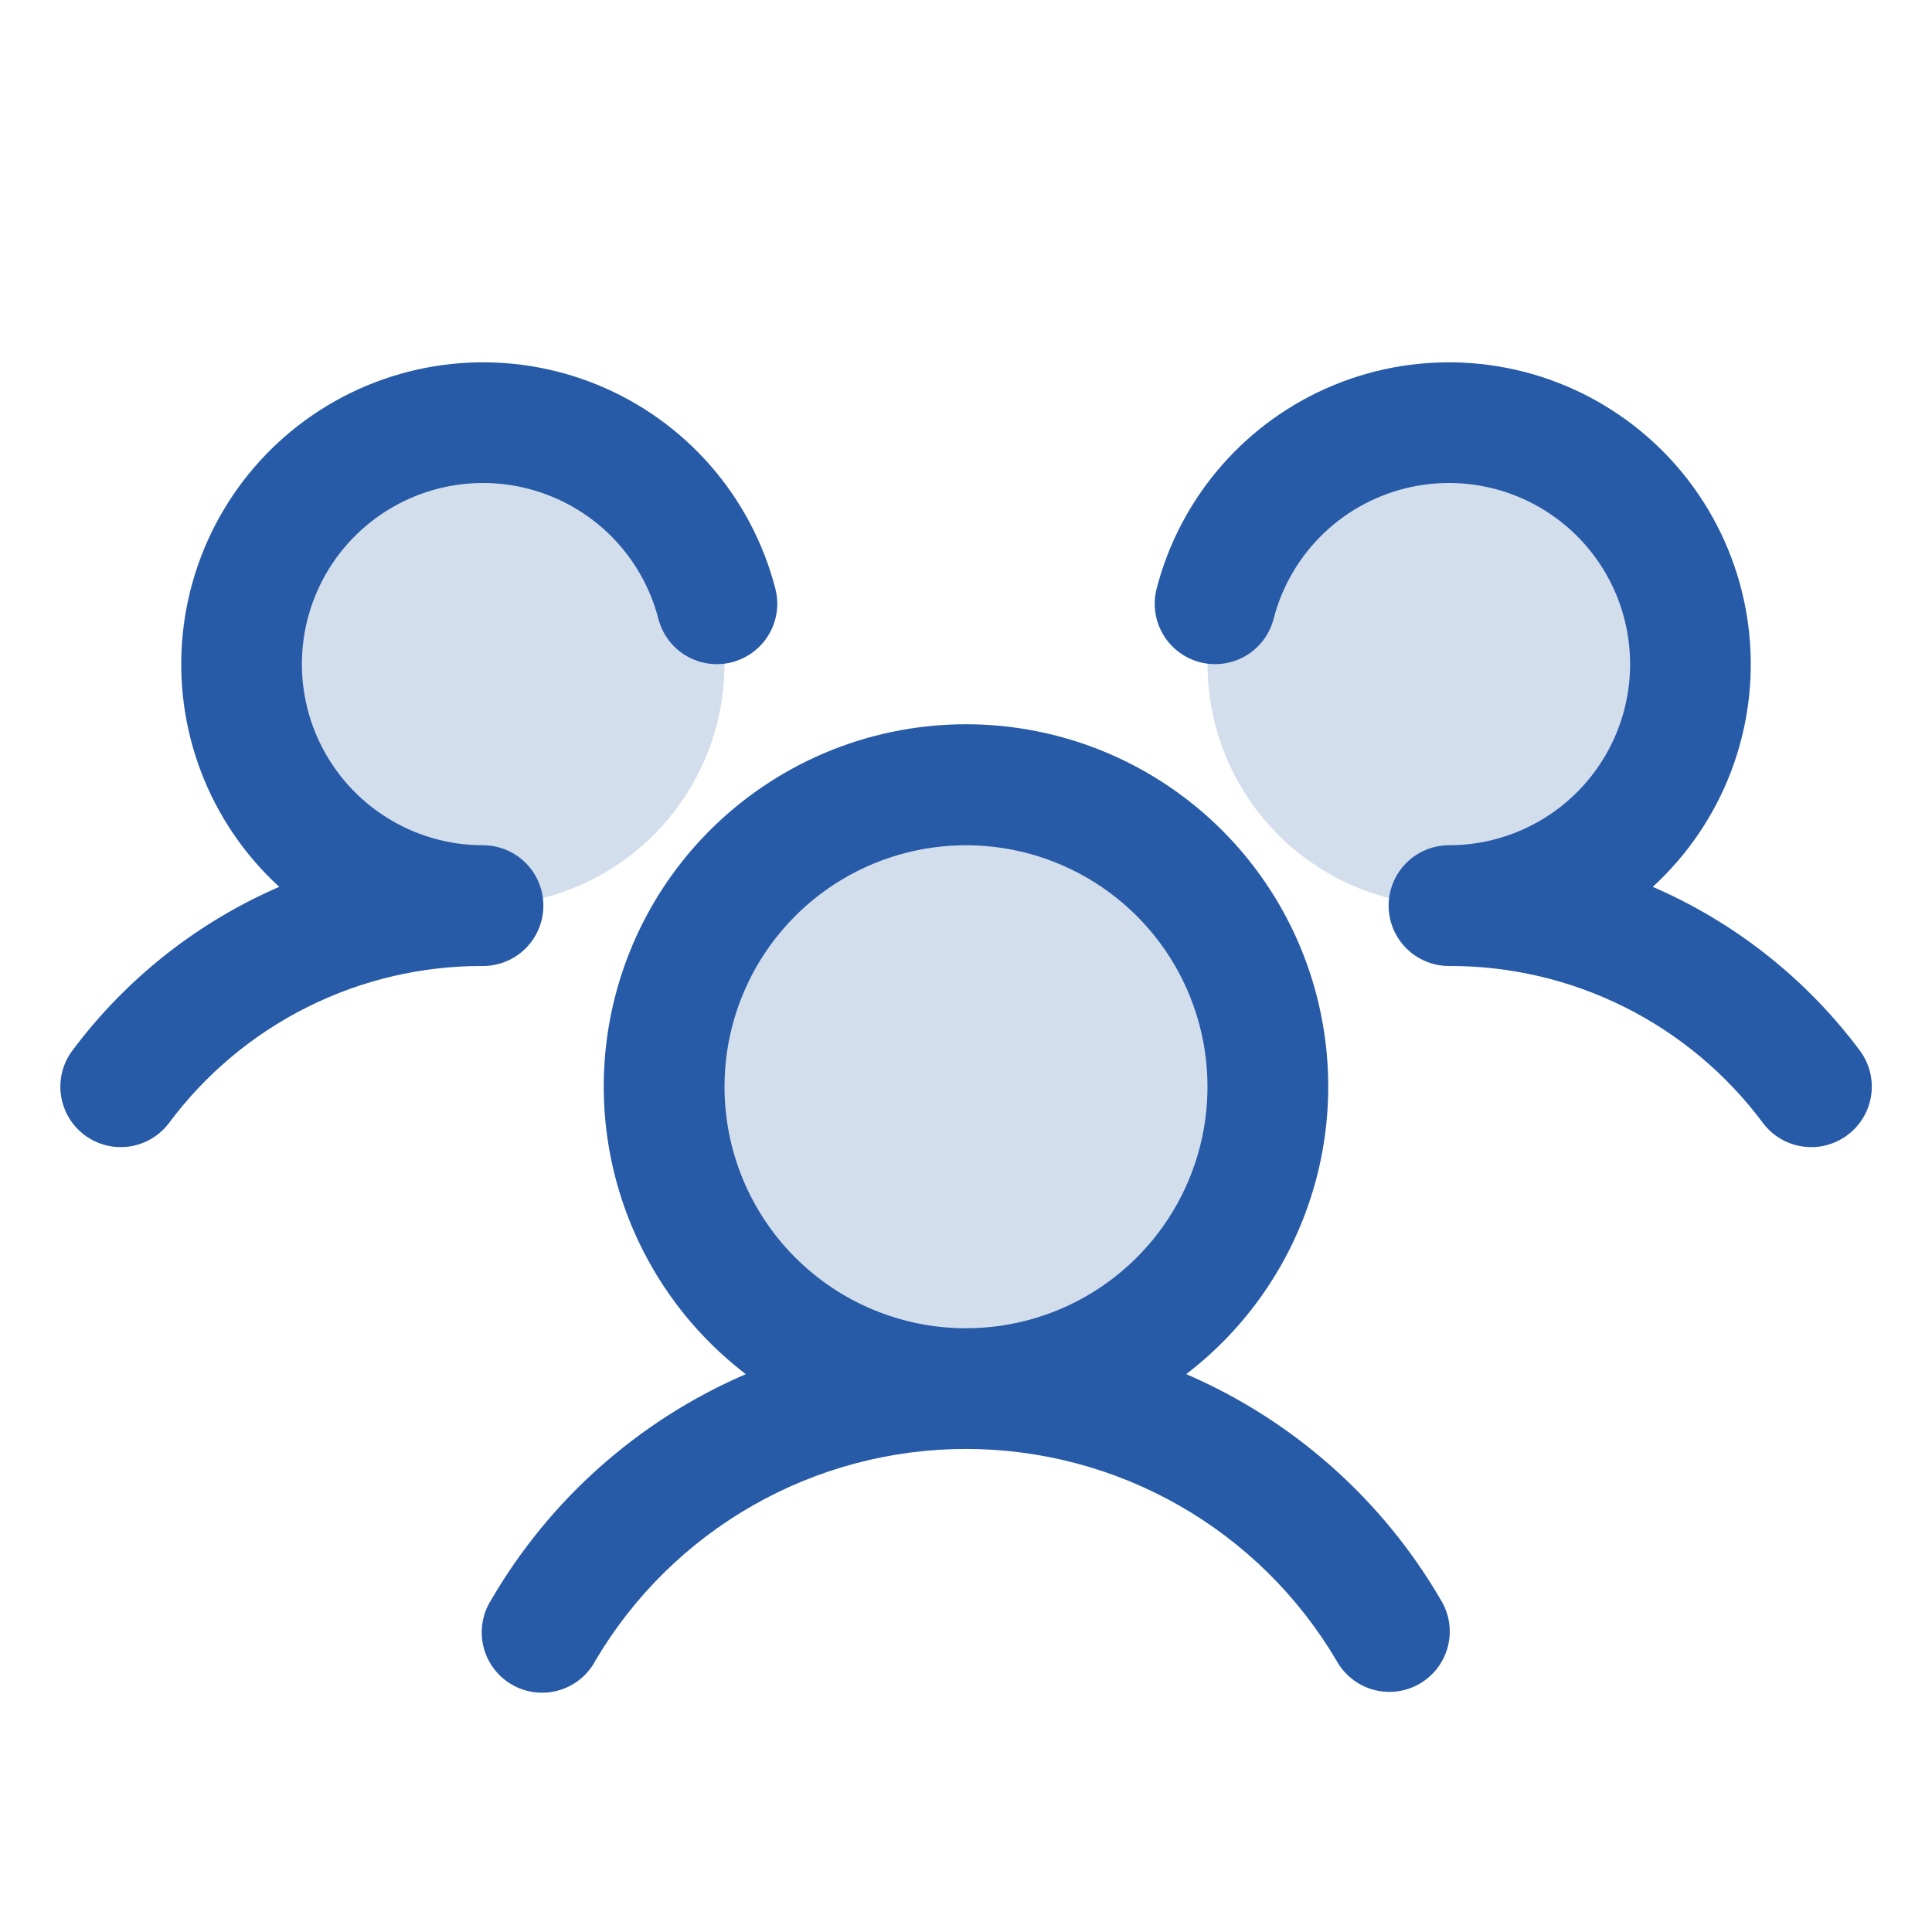
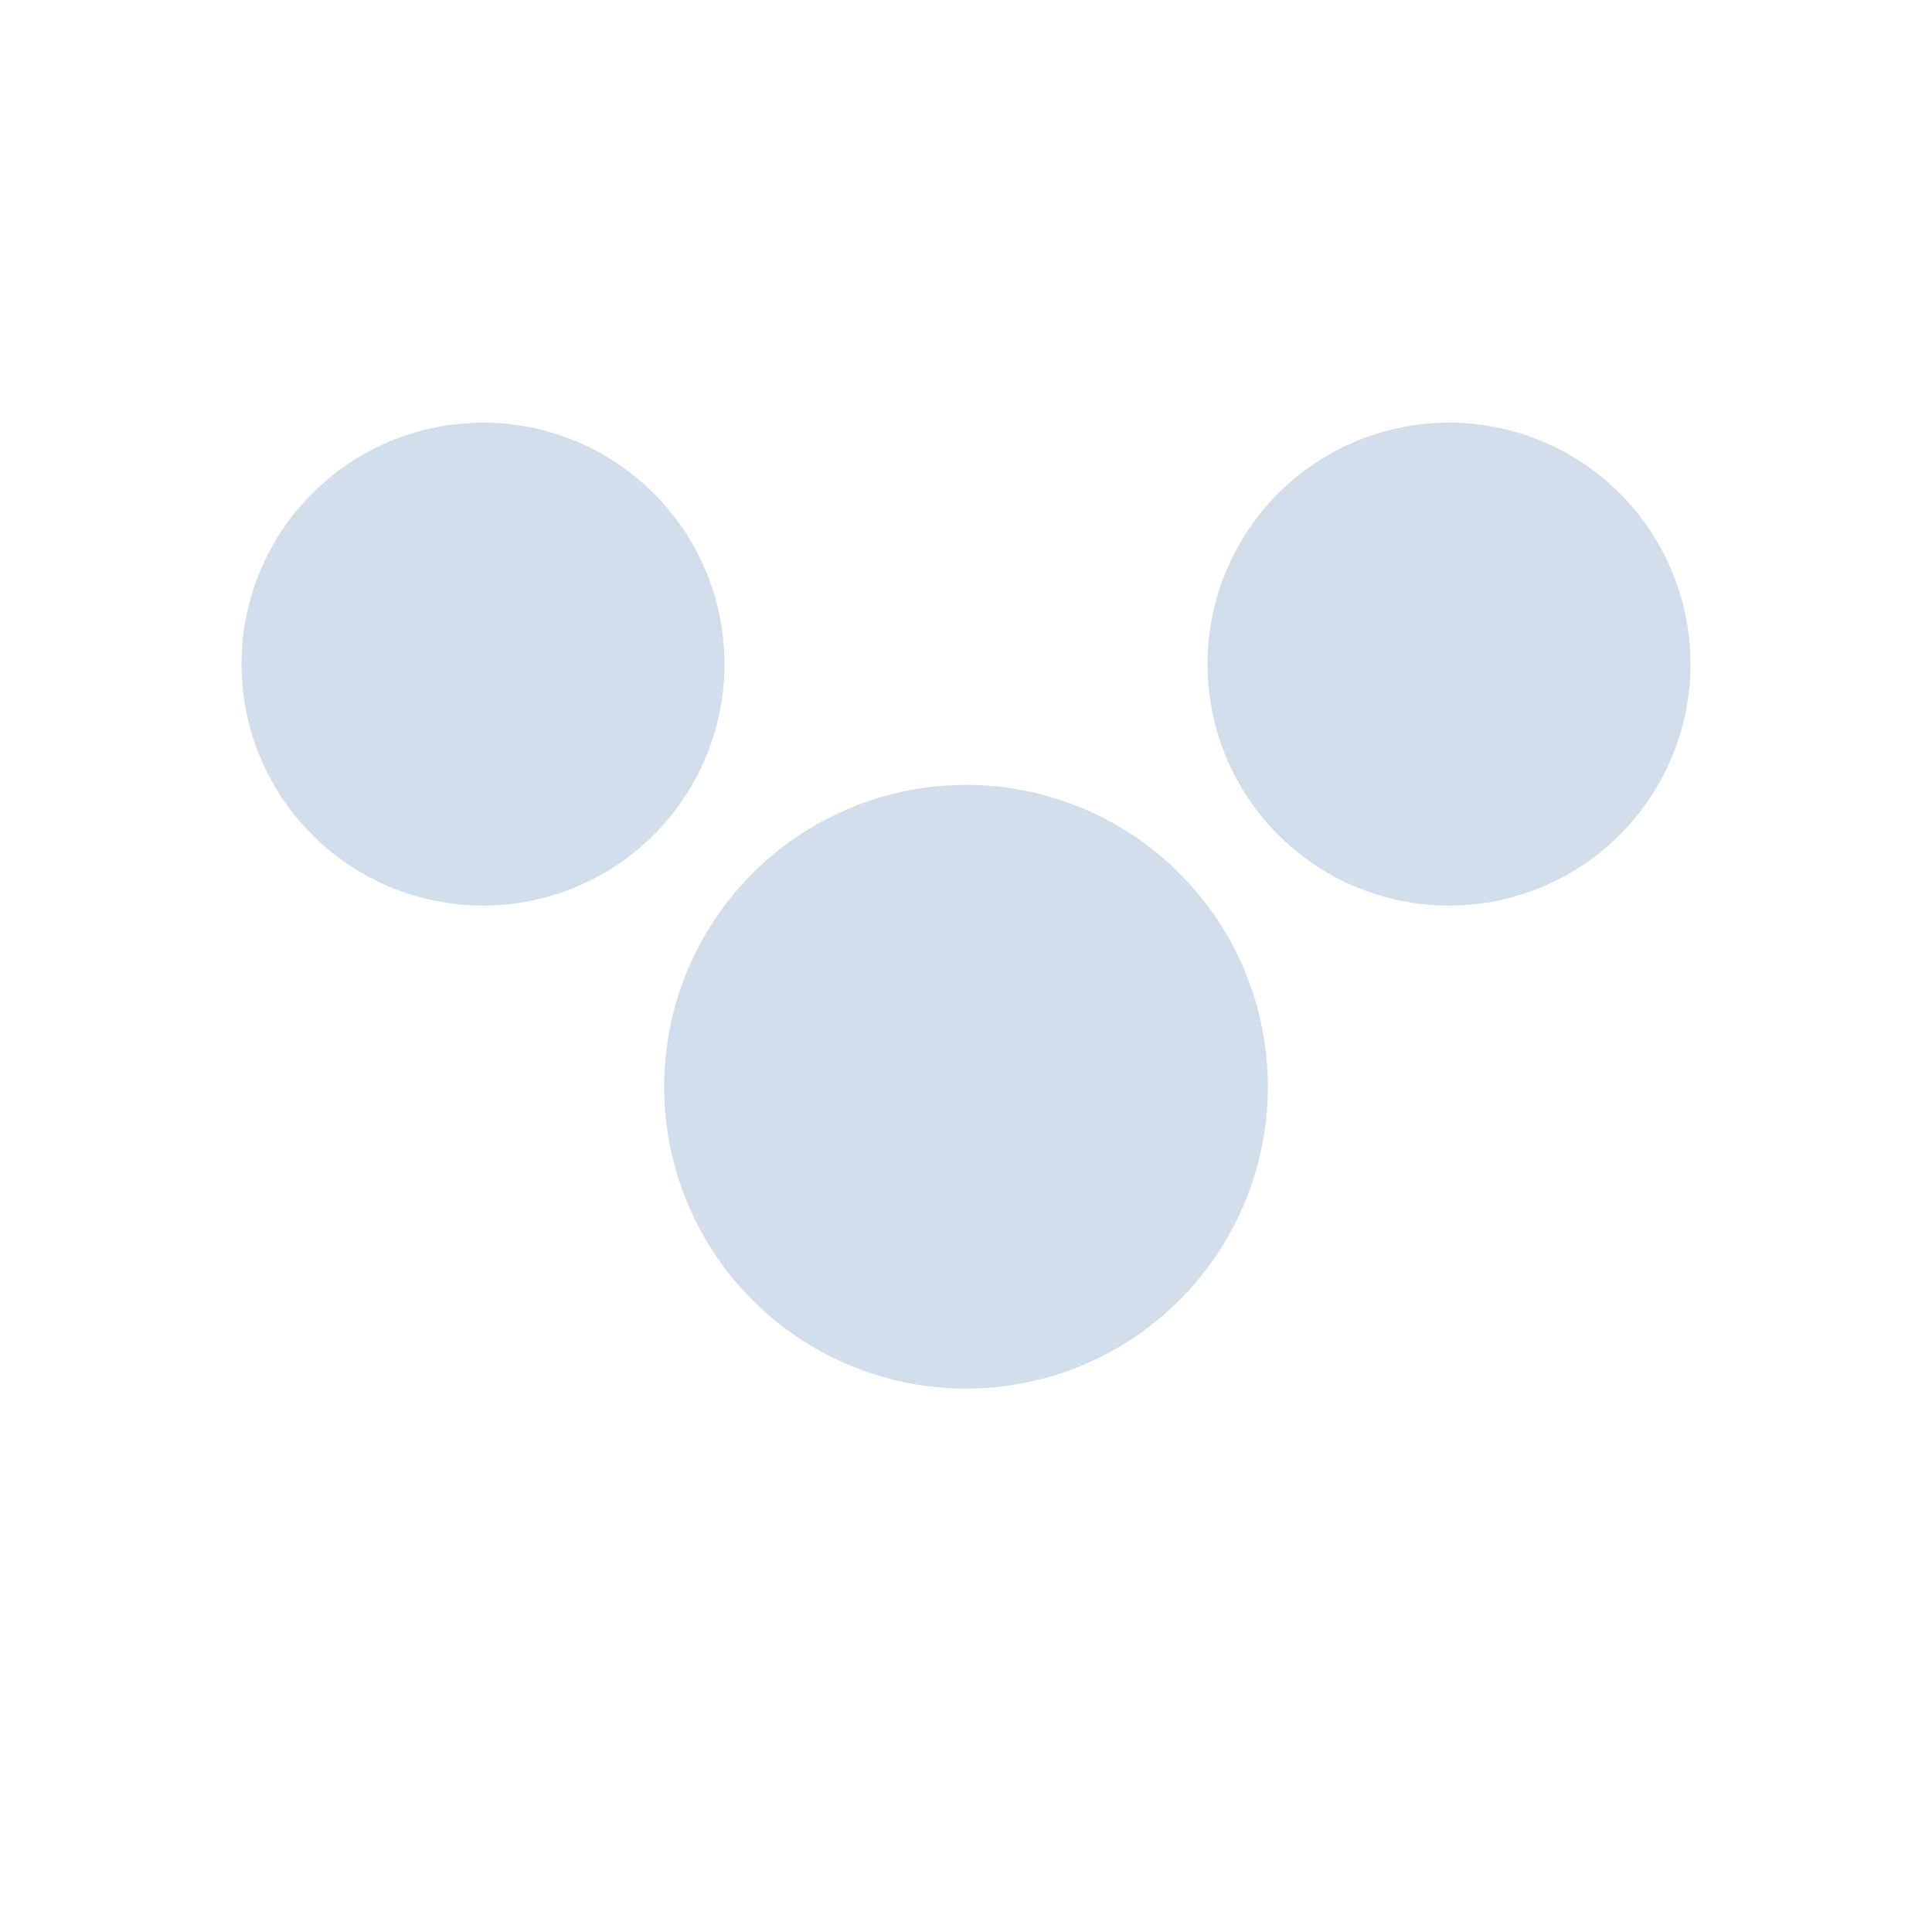
<svg xmlns="http://www.w3.org/2000/svg" width="72" height="72" viewBox="0 0 72 72" fill="none">
  <path opacity="0.2" d="M47.25 40.5C47.25 42.725 46.59 44.9 45.354 46.75C44.118 48.6 42.361 50.042 40.305 50.894C38.249 51.745 35.987 51.968 33.805 51.534C31.623 51.1 29.618 50.028 28.045 48.455C26.472 46.882 25.4 44.877 24.966 42.695C24.532 40.513 24.755 38.251 25.606 36.195C26.458 34.139 27.9 32.382 29.75 31.146C31.6 29.91 33.775 29.25 36 29.25C38.984 29.25 41.845 30.435 43.955 32.545C46.065 34.655 47.25 37.516 47.25 40.5ZM18 15.75C16.22 15.75 14.48 16.278 13 17.267C11.52 18.256 10.366 19.661 9.685 21.306C9.004 22.95 8.826 24.76 9.173 26.506C9.52 28.252 10.377 29.855 11.636 31.114C12.895 32.373 14.498 33.23 16.244 33.577C17.99 33.924 19.8 33.746 21.444 33.065C23.089 32.384 24.494 31.23 25.483 29.75C26.472 28.27 27 26.53 27 24.75C27 22.363 26.052 20.074 24.364 18.386C22.676 16.698 20.387 15.75 18 15.75ZM54 15.75C52.22 15.75 50.48 16.278 49 17.267C47.52 18.256 46.366 19.661 45.685 21.306C45.004 22.95 44.826 24.76 45.173 26.506C45.52 28.252 46.377 29.855 47.636 31.114C48.895 32.373 50.498 33.23 52.244 33.577C53.99 33.924 55.8 33.746 57.444 33.065C59.089 32.384 60.494 31.23 61.483 29.75C62.472 28.27 63 26.53 63 24.75C63 22.363 62.052 20.074 60.364 18.386C58.676 16.698 56.387 15.75 54 15.75Z" fill="#275BA8" />
-   <path d="M68.85 42.3C68.614 42.477 68.344 42.606 68.058 42.68C67.772 42.753 67.474 42.769 67.182 42.727C66.889 42.686 66.608 42.587 66.353 42.436C66.099 42.285 65.877 42.086 65.7 41.85C64.344 40.027 62.578 38.548 60.546 37.532C58.514 36.516 56.272 35.991 54 36C53.403 36 52.831 35.763 52.409 35.341C51.987 34.919 51.75 34.347 51.75 33.75C51.75 33.153 51.987 32.581 52.409 32.159C52.831 31.737 53.403 31.5 54 31.5C55.262 31.5 56.499 31.146 57.571 30.478C58.642 29.81 59.505 28.855 60.06 27.721C60.616 26.588 60.843 25.321 60.714 24.065C60.586 22.809 60.109 21.614 59.335 20.616C58.562 19.618 57.525 18.857 56.341 18.419C55.157 17.981 53.873 17.884 52.637 18.139C51.401 18.394 50.26 18.99 49.346 19.86C48.431 20.731 47.779 21.84 47.464 23.062C47.39 23.349 47.26 23.618 47.082 23.854C46.905 24.09 46.682 24.289 46.428 24.439C46.173 24.589 45.891 24.688 45.598 24.729C45.306 24.77 45.008 24.754 44.721 24.68C44.435 24.606 44.166 24.476 43.93 24.299C43.694 24.121 43.495 23.898 43.345 23.643C43.195 23.389 43.096 23.107 43.055 22.814C43.014 22.522 43.03 22.224 43.104 21.938C43.542 20.242 44.37 18.673 45.521 17.354C46.673 16.035 48.116 15.003 49.736 14.34C51.357 13.677 53.109 13.402 54.855 13.535C56.601 13.669 58.291 14.208 59.792 15.11C61.292 16.012 62.562 17.251 63.499 18.73C64.436 20.209 65.015 21.886 65.19 23.628C65.365 25.37 65.131 27.129 64.507 28.764C63.882 30.4 62.885 31.867 61.594 33.05C64.653 34.374 67.313 36.477 69.308 39.147C69.486 39.384 69.614 39.654 69.687 39.941C69.76 40.227 69.776 40.526 69.733 40.819C69.691 41.112 69.591 41.393 69.439 41.647C69.287 41.901 69.087 42.123 68.85 42.3ZM53.696 59.625C53.853 59.881 53.957 60.166 54.003 60.463C54.048 60.76 54.033 61.063 53.959 61.355C53.885 61.646 53.754 61.919 53.572 62.159C53.391 62.398 53.164 62.599 52.904 62.75C52.643 62.9 52.356 62.997 52.057 63.034C51.759 63.071 51.457 63.048 51.168 62.967C50.878 62.885 50.608 62.747 50.374 62.559C50.139 62.372 49.944 62.139 49.801 61.875C48.383 59.476 46.365 57.487 43.944 56.106C41.524 54.725 38.785 53.998 35.998 53.998C33.212 53.998 30.473 54.725 28.053 56.106C25.632 57.487 23.614 59.476 22.196 61.875C22.055 62.144 21.862 62.382 21.627 62.574C21.392 62.766 21.121 62.908 20.829 62.993C20.538 63.078 20.232 63.102 19.931 63.066C19.63 63.029 19.339 62.932 19.076 62.78C18.814 62.628 18.584 62.425 18.402 62.182C18.22 61.939 18.089 61.662 18.017 61.367C17.945 61.073 17.933 60.766 17.982 60.467C18.032 60.167 18.141 59.881 18.304 59.625C20.485 55.877 23.811 52.928 27.793 51.21C25.552 49.495 23.906 47.12 23.084 44.42C22.263 41.72 22.308 38.831 23.214 36.158C24.12 33.486 25.84 31.164 28.134 29.52C30.427 27.875 33.178 26.991 36 26.991C38.822 26.991 41.573 27.875 43.866 29.52C46.16 31.164 47.88 33.486 48.786 36.158C49.691 38.831 49.737 41.72 48.915 44.42C48.094 47.12 46.447 49.495 44.207 51.21C48.189 52.928 51.515 55.877 53.696 59.625ZM36 49.5C37.78 49.5 39.52 48.972 41 47.983C42.48 46.994 43.634 45.589 44.315 43.944C44.996 42.3 45.174 40.49 44.827 38.744C44.48 36.998 43.623 35.395 42.364 34.136C41.105 32.877 39.502 32.02 37.756 31.673C36.01 31.326 34.2 31.504 32.556 32.185C30.911 32.866 29.506 34.02 28.517 35.5C27.528 36.98 27 38.72 27 40.5C27 42.887 27.948 45.176 29.636 46.864C31.324 48.552 33.613 49.5 36 49.5ZM20.25 33.75C20.25 33.153 20.013 32.581 19.591 32.159C19.169 31.737 18.597 31.5 18 31.5C16.737 31.5 15.5 31.146 14.429 30.478C13.358 29.81 12.495 28.855 11.94 27.721C11.384 26.588 11.157 25.321 11.285 24.065C11.413 22.809 11.891 21.614 12.664 20.616C13.437 19.618 14.475 18.857 15.659 18.419C16.843 17.981 18.126 17.884 19.363 18.139C20.599 18.394 21.739 18.99 22.654 19.86C23.568 20.731 24.221 21.84 24.536 23.062C24.685 23.641 25.058 24.136 25.572 24.439C26.087 24.742 26.7 24.829 27.278 24.68C27.856 24.53 28.352 24.158 28.655 23.643C28.958 23.129 29.045 22.516 28.895 21.938C28.457 20.242 27.63 18.673 26.479 17.354C25.327 16.035 23.884 15.003 22.264 14.34C20.643 13.677 18.89 13.402 17.145 13.535C15.399 13.669 13.709 14.208 12.208 15.11C10.708 16.012 9.438 17.251 8.501 18.73C7.564 20.209 6.985 21.886 6.81 23.628C6.635 25.37 6.869 27.129 7.493 28.764C8.117 30.4 9.115 31.867 10.406 33.05C7.35 34.376 4.693 36.478 2.7 39.147C2.341 39.625 2.187 40.225 2.272 40.816C2.356 41.407 2.671 41.94 3.148 42.299C3.626 42.657 4.226 42.811 4.817 42.727C5.408 42.643 5.941 42.327 6.3 41.85C7.656 40.027 9.421 38.548 11.453 37.532C13.486 36.516 15.728 35.991 18 36C18.597 36 19.169 35.763 19.591 35.341C20.013 34.919 20.25 34.347 20.25 33.75Z" fill="#275BA8" />
</svg>